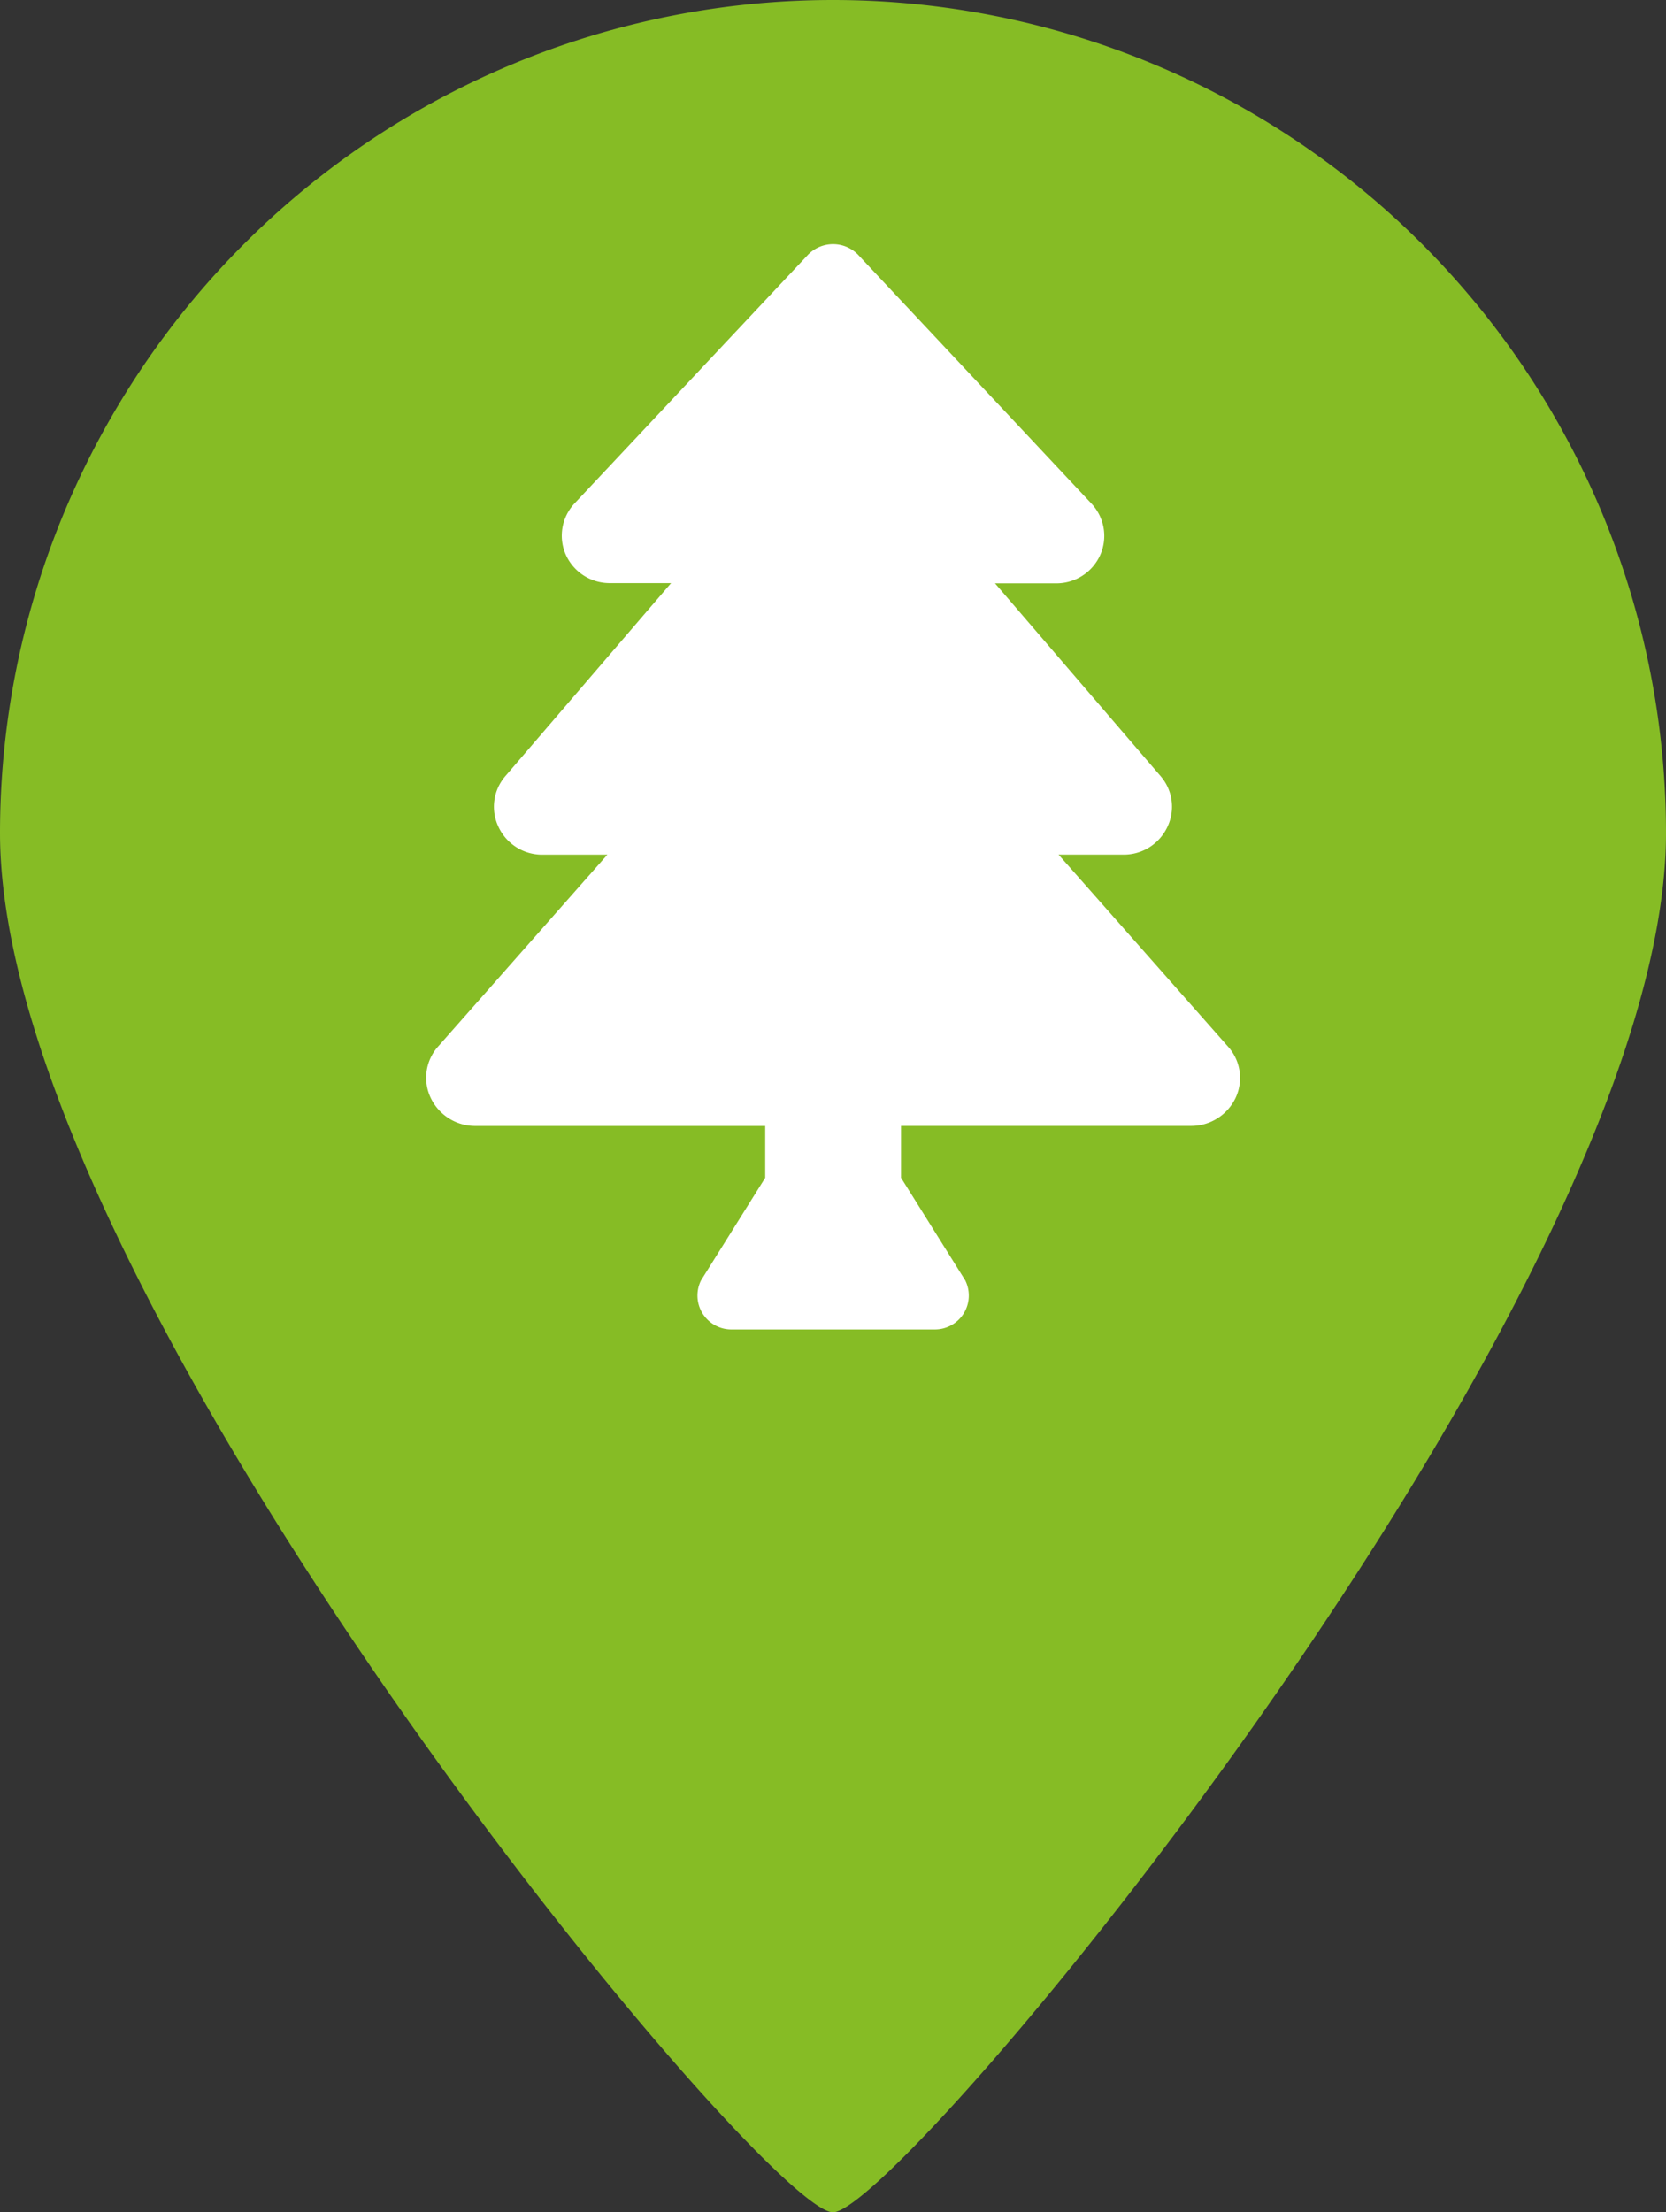
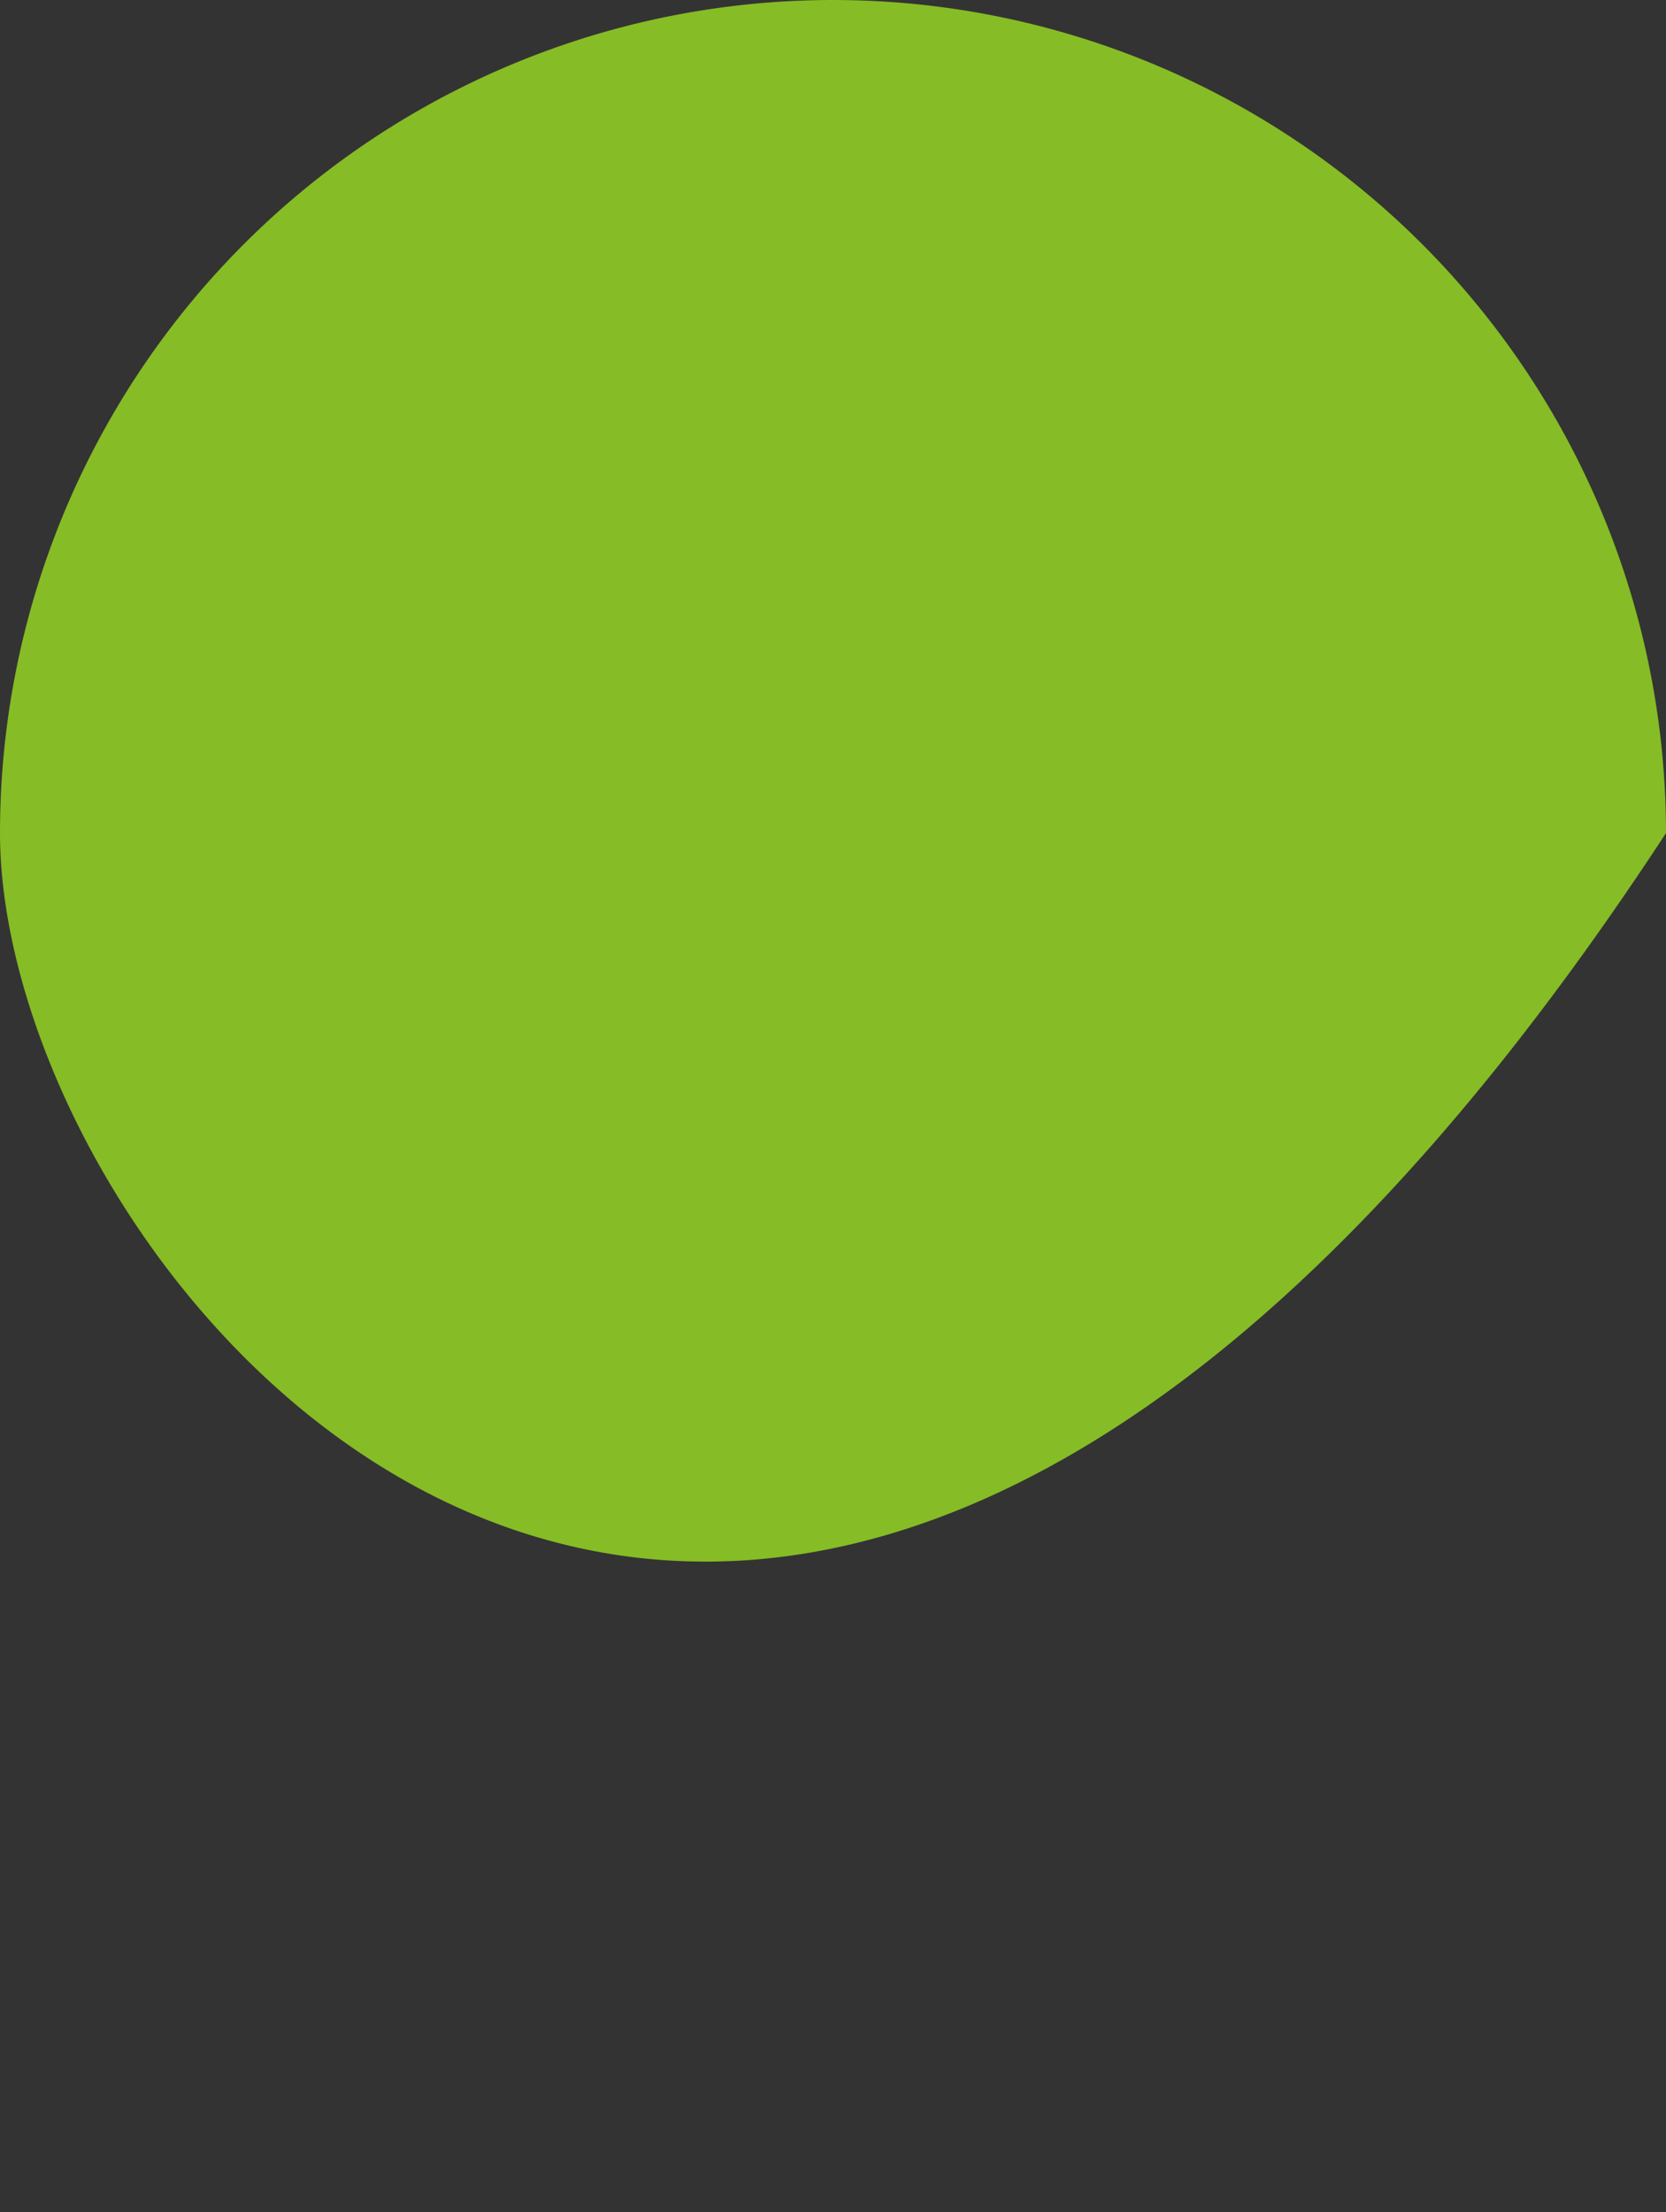
<svg xmlns="http://www.w3.org/2000/svg" id="Group_9542" data-name="Group 9542" width="36" height="47.797" viewBox="0 0 36 47.797">
  <rect x="0" y="0" width="36" height="47.797" fill="#333333" stroke="none" />
  <g id="Group_9517" data-name="Group 9517" transform="translate(-4389 11618)">
    <g id="Group_9235" data-name="Group 9235" transform="translate(10186 -8429)">
-       <path id="Path_3448" data-name="Path 3448" d="M18,0A18,18,0,0,1,36,18c0,9.941-16.528,29.8-18,29.8C16.5,47.8,0,27.941,0,18A18,18,0,0,1,18,0Z" transform="translate(-5797 -3189)" fill="#86bc25" />
+       <path id="Path_3448" data-name="Path 3448" d="M18,0A18,18,0,0,1,36,18C16.5,47.8,0,27.941,0,18A18,18,0,0,1,18,0Z" transform="translate(-5797 -3189)" fill="#86bc25" />
    </g>
  </g>
-   <path id="Icon_awesome-tree" data-name="Icon awesome-tree" d="M17.326,17.334,13.667,13.19h1.4a1.041,1.041,0,0,0,.952-.6,1.01,1.01,0,0,0-.15-1.1L12.294,7.328h1.323a1.038,1.038,0,0,0,.955-.623,1.019,1.019,0,0,0-.194-1.1L9.328.221a.754.754,0,0,0-1.068,0L3.209,5.6a1.02,1.02,0,0,0-.194,1.1,1.038,1.038,0,0,0,.956.623H5.294L1.715,11.491a1.011,1.011,0,0,0-.15,1.1,1.041,1.041,0,0,0,.952.6h1.4L.261,17.334A1.012,1.012,0,0,0,.1,18.445a1.062,1.062,0,0,0,.962.607H7.328v1.12L5.941,22.389A.733.733,0,0,0,6.6,23.449h4.395a.733.733,0,0,0,.655-1.061l-1.387-2.217v-1.12h6.268a1.062,1.062,0,0,0,.962-.607A1.012,1.012,0,0,0,17.326,17.334Z" transform="translate(9.207 5.276)" fill="#fff" />
</svg>